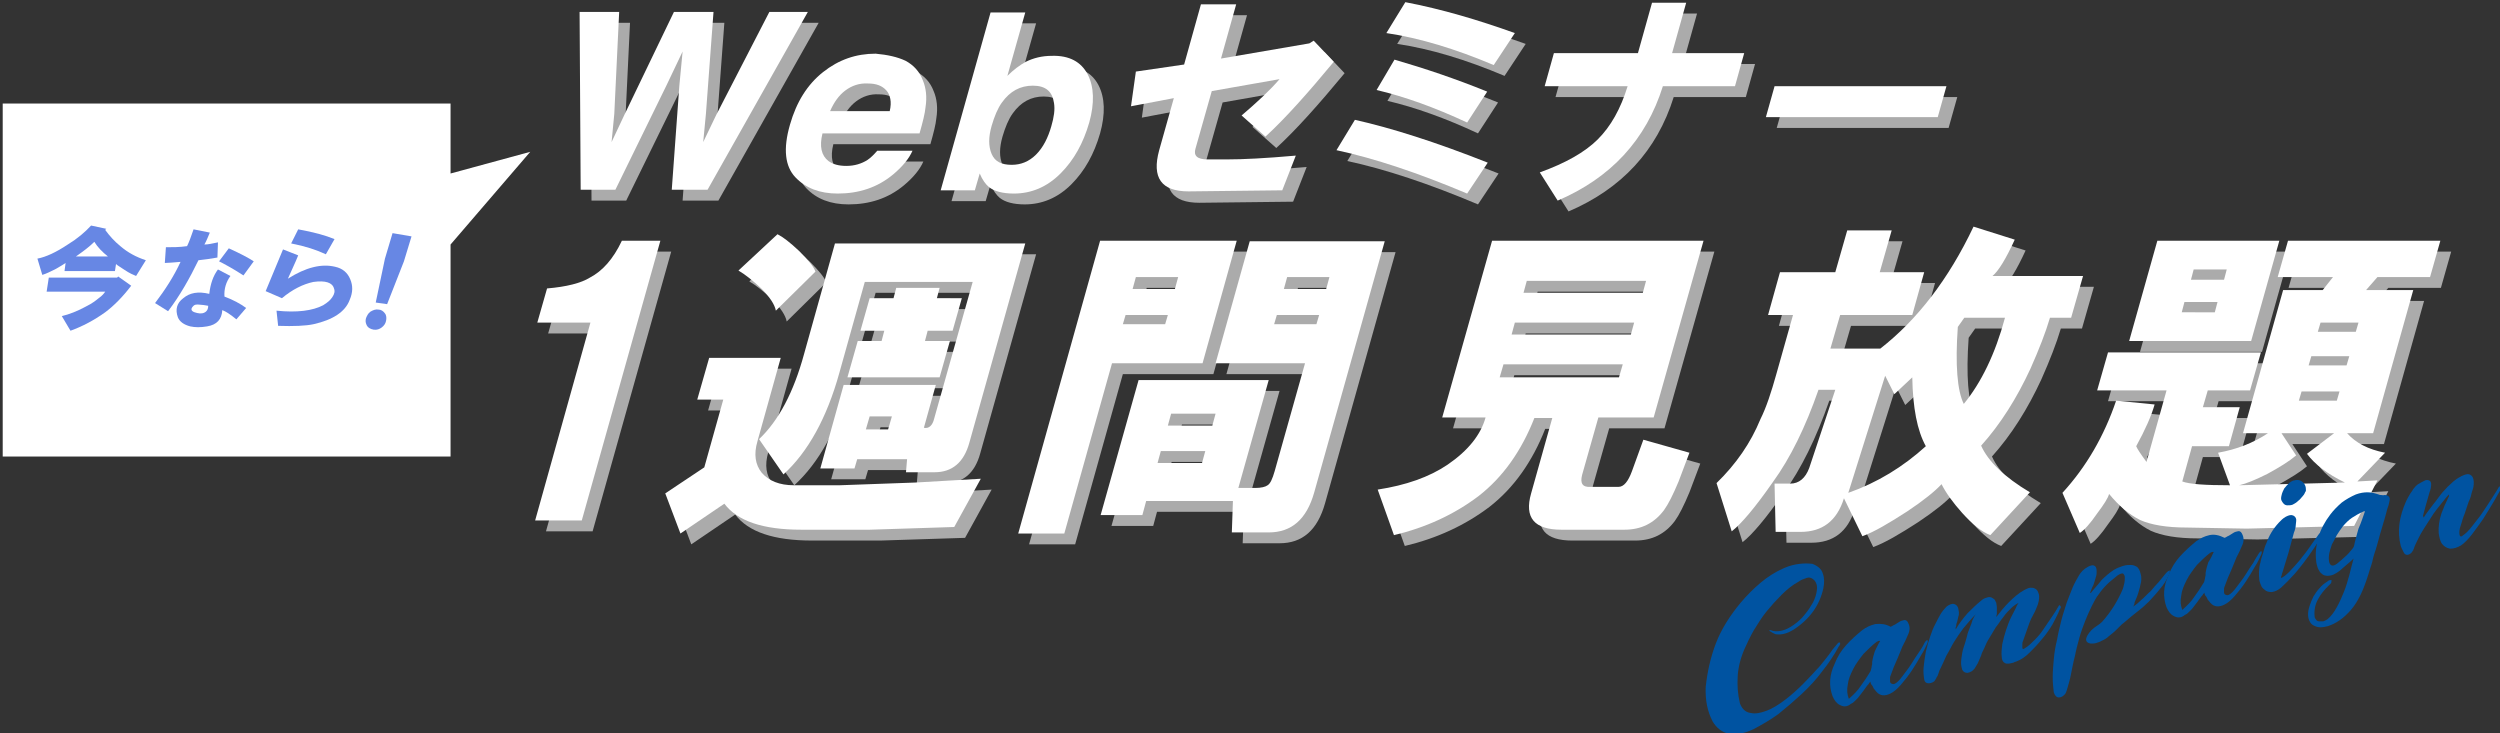
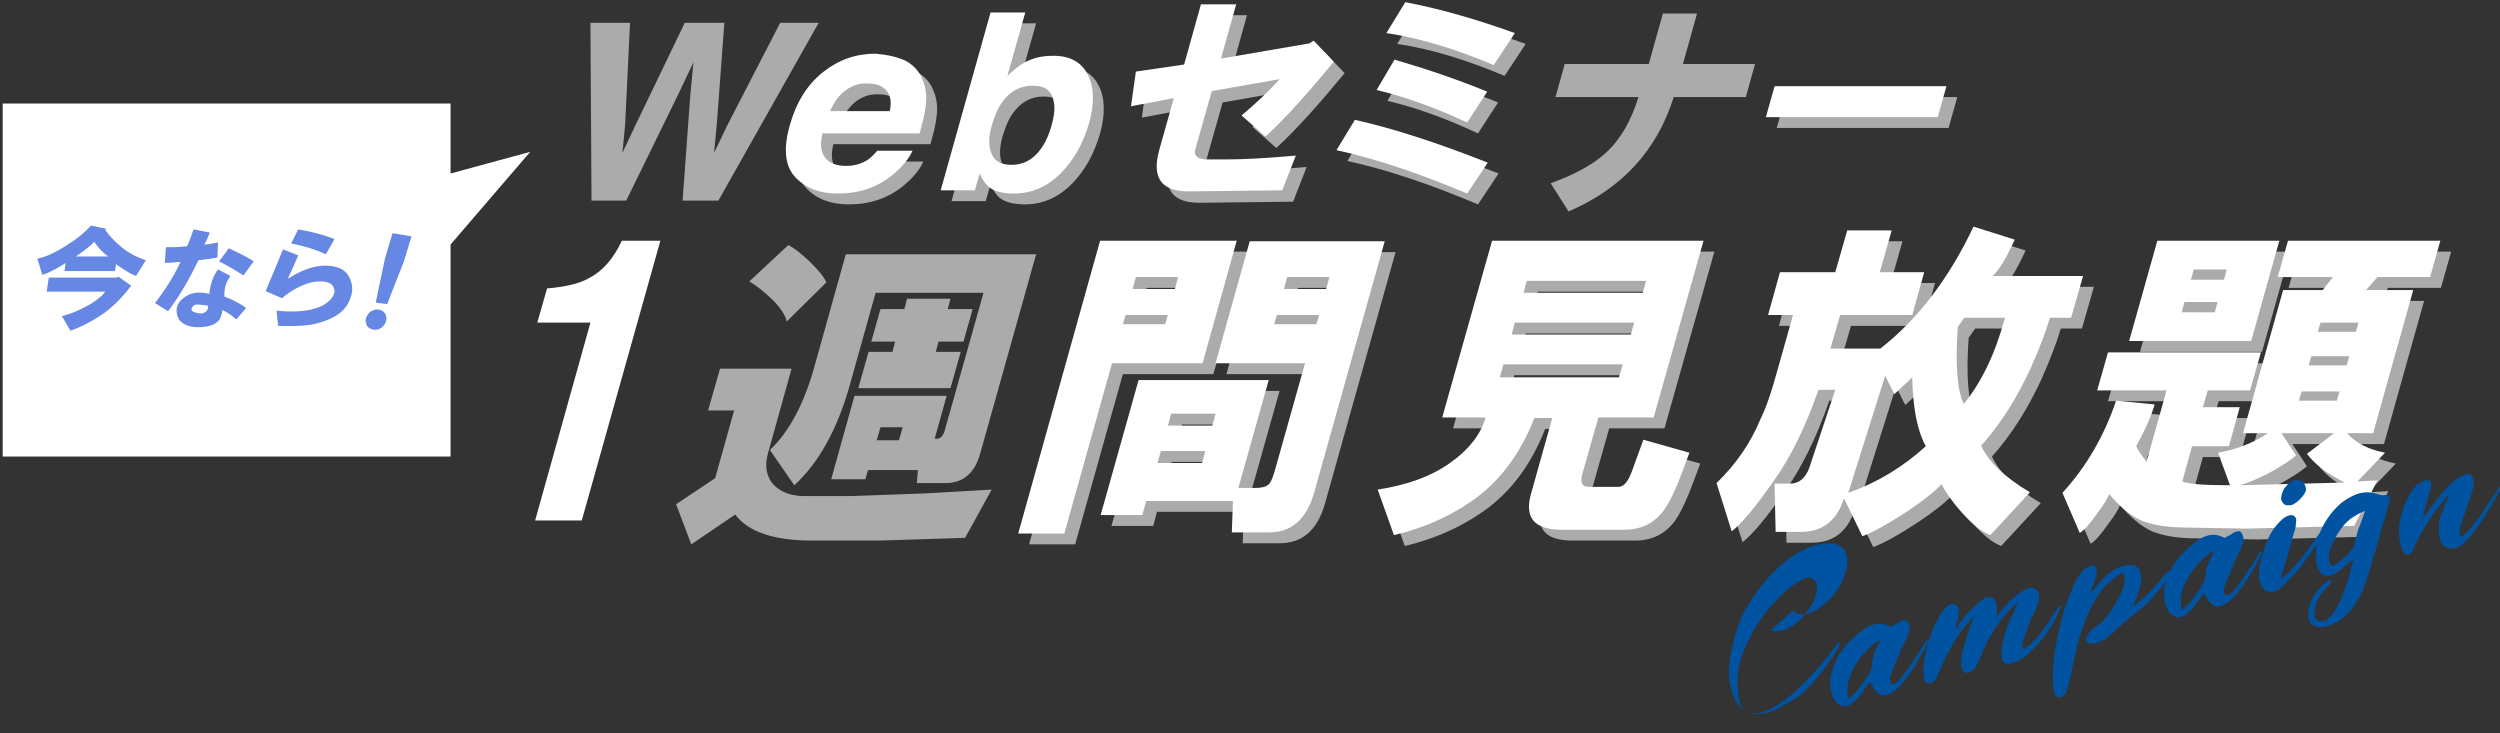
<svg xmlns="http://www.w3.org/2000/svg" version="1.1" id="レイヤー_1" x="0px" y="0px" viewBox="0 0 461.1 135.2" style="enable-background:new 0 0 461.1 135.2;" xml:space="preserve">
  <rect x="0" y="0" width="461.1" height="135.2" fill="#333333" stroke="none" />
  <style type="text/css">
	.st0{fill:#FFFFFF;}
	.st1{opacity:0.8;fill:#4169DD;}
	.st2{fill:#ABABAB;}
	.st3{fill:#0053A1;}
</style>
  <polygon class="st0" points="83.1,45.1 83.1,84.2 0.5,84.2 0.5,19.1 83.1,19.1 83.1,32 97.8,28 " />
  <g>
    <g>
      <g>
        <path class="st1" d="M12.5,45.1c-2.1,1.4-4,2.3-5.6,2.6l0.9,3c0.7-0.2,1.5-0.6,2.5-1.1c0.9-0.5,1.5-0.9,1.8-1.1L11.9,50h9.3     l0.2-1.3c0.3,0.3,0.9,0.6,1.6,1.1c0.9,0.6,1.6,0.9,2.1,1.1l1.8-2.9c-1.8-0.6-3.3-1.4-4.7-2.6c-1.1-0.9-2-1.9-2.8-3l0.2-0.2     l-2.8-0.6C15.7,42.8,14.3,44,12.5,45.1z" />
        <path class="st1" d="M19.4,57.6c1.6-1.2,3.2-2.8,4.8-4.9L21.8,51l-0.2,0.2H9l-0.4,2.6h10.8c-0.2,0.3-0.5,0.7-1.2,1.2     c-0.6,0.5-1.3,1-2.1,1.4c-1.8,1-3.4,1.6-4.7,1.9L13,61C15.2,60.2,17.3,59.1,19.4,57.6z" />
        <path class="st0" d="M17.4,44.6c0.6,1,1.5,1.9,2.5,2.7H14C15.3,46.4,16.5,45.5,17.4,44.6z" />
      </g>
      <g>
        <path class="st1" d="M31,57.4c2.2-2.9,4-6.1,5.6-9.4c1.1-0.1,2.3-0.3,3.5-0.5l0.1-2.8c-1,0.2-1.8,0.4-2.5,0.4     c0.4-0.7,0.7-1.5,1-2.2l-3-0.6c-0.5,1.5-0.9,2.5-1.2,3.1c-1.4,0.2-2.6,0.2-3.9,0.2l-0.2,2.9c0.6,0,1.6-0.1,2.9-0.2     c-1.2,2.6-2.8,5.1-4.7,7.6L31,57.4z" />
        <path class="st1" d="M33.8,55c-1.2,0.9-1.5,2.1-1,3.5c0.3,0.8,1.1,1.4,2.3,1.7c0.9,0.2,1.9,0.2,3.1,0c1.8-0.3,2.7-1.3,2.8-3     c0.6,0.2,1.5,0.8,2.6,1.7l1.8-2.1c-1.1-0.8-2.4-1.5-4-2.1c-0.1-1.4,0.3-2.7,1.1-3.8l-2.3-1.2c-0.9,1.2-1.4,2.7-1.6,4.5     C36.5,53.7,35,54,33.8,55z" />
        <path class="st0" d="M37.6,57.7c-0.5,0.2-1.1,0.1-1.7-0.1c-0.6-0.2-0.8-0.6-0.3-1.1c0.2-0.3,0.6-0.4,1.3-0.3     c0.4,0,0.9,0.1,1.5,0.2C38.4,57.1,38.1,57.5,37.6,57.7z" />
        <path class="st1" d="M44.9,50.8l1.9-2.6c-0.9-0.6-2.4-1.4-4.6-2.4l-1.8,2.4C41.4,48.7,42.9,49.5,44.9,50.8z" />
      </g>
      <g>
        <path class="st1" d="M52,55c1.9-1.6,3.9-2.6,5.8-3c2.2-0.3,3.5,0.1,3.8,1.2c0.2,0.5,0.1,1-0.3,1.6c-0.4,0.6-0.9,1-1.7,1.5     c-1.9,1-4.8,1.4-8.6,1l0.3,2.8c2.9,0.1,5.1,0,6.5-0.3c3.6-0.8,5.9-2.3,6.7-4.5c0.6-1.4,0.6-2.6,0.1-3.8c-0.5-1.2-1.4-2-2.8-2.3     c-2.5-0.6-5.4,0.1-8.7,2.2c0.6-1.4,1.3-2.8,1.9-4.3L52.2,46c-1.1,2.6-2.1,5.1-3.2,7.7L52,55z" />
        <path class="st1" d="M60.1,46.9l1.6-2.8c-1.7-0.7-3.9-1.3-6.7-1.8l-1.3,2.6C56.3,45.4,58.4,46.1,60.1,46.9z" />
      </g>
      <g>
        <path class="st1" d="M70.4,60.4c0.4-0.3,0.7-0.7,0.8-1.2c0.1-0.5,0.1-1-0.2-1.4c-0.3-0.4-0.7-0.7-1.2-0.7c-0.5-0.1-1,0.1-1.5,0.4     c-0.4,0.3-0.6,0.7-0.8,1.2c-0.1,0.4-0.1,0.8,0.1,1.2c0.2,0.5,0.7,0.8,1.3,0.9C69.5,60.9,70,60.7,70.4,60.4z" />
        <polygon class="st1" points="69.3,55.8 71.4,56.1 74.5,48.2 75.9,43.6 72.4,43 71,47.7    " />
      </g>
    </g>
  </g>
  <g>
    <g>
      <path class="st2" d="M116.2,4.2L115.3,23l-0.5,5.2l2.4-5.1l9.1-18.9h7.3L132.2,23l-0.5,5.2l2.4-5l9.8-19h7.1L132.5,37h-6.6    l1.4-19.2l0.6-6.3l-3,6.3L115.5,37h-6.4l-0.2-32.8H116.2z" />
      <path class="st2" d="M169,13.2c1.5,0.8,2.6,2,3.2,3.6c0.6,1.4,0.8,3.1,0.5,5c-0.1,1.1-0.5,2.7-1.1,4.8h-17.9    c-0.6,2.4-0.2,4.1,1.1,5.1c0.8,0.6,1.9,0.9,3.3,0.9c1.5,0,2.8-0.4,3.9-1.1c0.6-0.4,1.2-1,1.8-1.7h6.5c-0.6,1.4-1.8,2.9-3.6,4.4    c-2.9,2.4-6.3,3.5-10.2,3.5c-3.3,0-5.9-1-7.8-3c-1.9-2-2.3-5.2-1-9.7c1.2-4.2,3.2-7.4,6.1-9.7s6.1-3.4,9.7-3.4    C165.7,12.1,167.5,12.5,169,13.2z M157.9,18.7c-1.2,0.9-2.1,2.2-2.8,3.8h11c0.4-1.7,0.1-3-0.6-3.8c-0.8-0.9-1.9-1.3-3.4-1.3    C160.5,17.3,159.1,17.8,157.9,18.7z" />
      <path class="st2" d="M202.6,15.7c1.2,2.3,1.3,5.3,0.3,8.9c-1.1,3.8-2.8,6.9-5.3,9.4c-2.5,2.5-5.4,3.7-8.6,3.7    c-2,0-3.6-0.4-4.6-1.2c-0.6-0.5-1.2-1.3-1.7-2.5l-0.9,3.1h-6.3l9.2-32.8h6.4l-3.3,11.7c1.1-1.1,2.3-2,3.4-2.6    c1.4-0.7,3-1.1,4.8-1.1C199.2,12.2,201.4,13.4,202.6,15.7z M193.1,30.5c1.3-1.3,2.2-3.1,2.8-5.2c0.5-1.7,0.7-3.1,0.5-4.3    c-0.3-2.1-1.5-3.2-3.9-3.2c-2.3,0-4.2,1-5.7,3.1c-0.8,1.1-1.4,2.6-1.9,4.3c-0.6,2.1-0.6,3.8,0,5.2c0.6,1.4,1.8,2,3.7,2    C190.3,32.4,191.8,31.8,193.1,30.5z" />
      <path class="st2" d="M211.5,15.2l8.9-1.3l3.1-11.1h6.5l-2.8,10l16.3-2.7l0.8-0.5l3.7,3.9c-4.8,5.8-9,10.5-12.6,13.8l-4.4-3.9    c2.8-2.4,5.2-4.6,7-6.7l-12.5,2.2l-3,10.6c-0.4,1.3,0.3,2,2.2,2h3.7c2.8,0,7-0.2,12.6-0.7l-2.5,6.4l-17.3,0.2    c-5,0-6.8-2.5-5.4-7.6l2.7-9.6l-7.9,1.5L211.5,15.2z" />
      <path class="st2" d="M248.5,29.7l3.4-5.6c6.7,1.5,14.9,4.1,24.5,7.9l-3.8,5.7C263.6,33.9,255.5,31.2,248.5,29.7z M255.9,18.6    l3.3-5.6c5.5,1.6,11.2,3.5,17.1,5.9l-3.7,5.7C266.6,21.8,261,19.8,255.9,18.6z M257.7,8.1l3.5-5.7c6.8,1.3,13.5,3.3,20.2,5.7    l-3.9,5.9C270.4,11,263.8,9,257.7,8.1z" />
      <path class="st2" d="M286.9,17.9l1.7-6.1h15.5l2.6-9.3h6.3l-2.6,9.3h13.3l-1.7,6.1h-13.3c-3.1,9.9-9.6,16.9-19.4,21.1l-3.3-5.2    c4.7-1.7,8.3-3.7,10.7-6.1c2.4-2.4,4.2-5.6,5.5-9.8H286.9z" />
      <path class="st2" d="M329.3,17.9H361l-1.6,5.7h-31.7L329.3,17.9z" />
    </g>
    <g>
      <g>
-         <path class="st0" d="M114.2,2.2L113.3,21l-0.5,5.2l2.4-5.1l9.1-18.9h7.3L130.2,21l-0.5,5.2l2.4-5l9.8-19h7.1L130.5,35h-6.6     l1.4-19.2l0.6-6.3l-3,6.3L113.5,35h-6.4l-0.2-32.8H114.2z" />
        <path class="st0" d="M167,11.2c1.5,0.8,2.6,2,3.2,3.6c0.6,1.4,0.8,3.1,0.5,5c-0.1,1.1-0.5,2.7-1.1,4.8h-17.9     c-0.6,2.4-0.2,4.1,1.1,5.1c0.8,0.6,1.9,0.9,3.3,0.9c1.5,0,2.8-0.4,3.9-1.1c0.6-0.4,1.2-1,1.8-1.7h6.5c-0.6,1.4-1.8,2.9-3.6,4.4     c-2.9,2.4-6.3,3.5-10.2,3.5c-3.3,0-5.9-1-7.8-3c-1.9-2-2.3-5.2-1-9.7c1.2-4.2,3.2-7.4,6.1-9.7s6.1-3.4,9.7-3.4     C163.7,10.1,165.5,10.5,167,11.2z M155.9,16.7c-1.2,0.9-2.1,2.2-2.8,3.8h11c0.4-1.7,0.1-3-0.6-3.8c-0.8-0.9-1.9-1.3-3.4-1.3     C158.5,15.3,157.1,15.8,155.9,16.7z" />
        <path class="st0" d="M200.6,13.7c1.2,2.3,1.3,5.3,0.3,8.9c-1.1,3.8-2.8,6.9-5.3,9.4c-2.5,2.5-5.4,3.7-8.6,3.7     c-2,0-3.6-0.4-4.6-1.2c-0.6-0.5-1.2-1.3-1.7-2.5l-0.9,3.1h-6.3l9.2-32.8h6.4l-3.3,11.7c1.1-1.1,2.3-2,3.4-2.6     c1.4-0.7,3-1.1,4.8-1.1C197.2,10.2,199.4,11.4,200.6,13.7z M191.1,28.5c1.3-1.3,2.2-3.1,2.8-5.2c0.5-1.7,0.7-3.1,0.5-4.3     c-0.3-2.1-1.5-3.2-3.9-3.2c-2.3,0-4.2,1-5.7,3.1c-0.8,1.1-1.4,2.6-1.9,4.3c-0.6,2.1-0.6,3.8,0,5.2c0.6,1.4,1.8,2,3.7,2     C188.3,30.4,189.8,29.8,191.1,28.5z" />
        <path class="st0" d="M209.5,13.2l8.9-1.3l3.1-11.1h6.5l-2.8,10L241.5,8l0.8-0.5l3.7,3.9c-4.8,5.8-9,10.5-12.6,13.8l-4.4-3.9     c2.8-2.4,5.2-4.6,7-6.7l-12.5,2.2l-3,10.6c-0.4,1.3,0.3,2,2.2,2h3.7c2.8,0,7-0.2,12.6-0.7l-2.5,6.4l-17.3,0.2     c-5,0-6.8-2.5-5.4-7.6l2.7-9.6l-7.9,1.5L209.5,13.2z" />
        <path class="st0" d="M246.5,27.7l3.4-5.6c6.7,1.5,14.9,4.1,24.5,7.9l-3.8,5.7C261.6,31.9,253.5,29.2,246.5,27.7z M253.9,16.6     l3.3-5.6c5.5,1.6,11.2,3.5,17.1,5.9l-3.7,5.7C264.6,19.8,259,17.8,253.9,16.6z M255.7,6.1l3.5-5.7c6.8,1.3,13.5,3.3,20.2,5.7     l-3.9,5.9C268.4,9,261.8,7,255.7,6.1z" />
-         <path class="st0" d="M284.9,15.9l1.7-6.1h15.5l2.6-9.3h6.3l-2.6,9.3h13.3l-1.7,6.1h-13.3c-3.1,9.9-9.6,16.9-19.4,21.1l-3.3-5.2     c4.7-1.7,8.3-3.7,10.7-6.1c2.4-2.4,4.2-5.6,5.5-9.8H284.9z" />
        <path class="st0" d="M327.3,15.9H359l-1.6,5.7h-31.7L327.3,15.9z" />
      </g>
    </g>
  </g>
  <g>
    <g>
-       <path class="st2" d="M101.1,61.5l1.8-6.3c3.6-0.3,6.3-1,7.9-2c2.3-1.2,4.3-3.4,5.9-6.8h7.1L109.3,98h-8.6l10.2-36.5H101.1z" />
      <path class="st2" d="M148.4,91.5h8.5l13.9-0.5l12.1-0.7l-4.9,8.9l-15.6,0.5h-12.6c-7.1,0-11.8-1.6-14.2-4.8l-8.1,5.5l-2.8-7.4    l7.2-4.8l3.5-12.5h-4.8l2.2-7.7H146l-4.3,15.4c-0.7,2.4-0.4,4.3,0.8,5.8C143.8,90.7,145.8,91.5,148.4,91.5z M138.2,51.9l7.2-6.7    c1,0.5,2.3,1.5,4,3.1c1.6,1.6,2.7,2.9,3,3.8l-7.3,7.2c-0.2-1.1-1.1-2.5-2.7-4.1C140.8,53.7,139.4,52.6,138.2,51.9z M150.3,67.3    l5.7-20.4h35.1l-10.3,36.7c-1,3.7-3.2,5.5-6.4,5.5h-5.3l0.2-2.4h-9.2l-0.5,1.7h-6.3l4.3-15.4h17l-2.2,7.9c0.9,0.2,1.6-0.4,1.9-1.7    l7.1-25.2h-19.9l-4.7,16.8c-2.3,8.3-5.8,14.6-10.3,18.7l-4.5-6.5C145.6,79.6,148.4,74.3,150.3,67.3z M158.3,71.6l1.9-6.7h4.4    l0.5-1.9h-4.4l1.7-6h4.4l0.5-1.9h8l-0.5,1.9h4.6l-1.7,6h-4.6l-0.5,1.9h4.6l-1.9,6.7H158.3z M161.7,81.2h4.1l0.7-2.4h-4.1    L161.7,81.2z" />
      <path class="st2" d="M189.8,100.4l15.1-54h25.2L223.8,69h-16.7l-8.8,31.4H189.8z M237.1,88.9l5.6-19.9h-16.5l6.3-22.5h24.9    l-13,46.3c-1.4,5-4.2,7.4-8.4,7.4h-6.8l0.2-5.8h-16l-0.7,2.6H205l7-24.9h24L230.4,92h3.1c1.1,0,1.9-0.2,2.3-0.5    C236.3,91.2,236.7,90.3,237.1,88.9z M209.1,61.8h7.8l0.5-1.7h-7.8L209.1,61.8z M210.9,55.3h7.8l0.6-2.2h-7.8L210.9,55.3z     M215.5,87.4h8.2l0.6-2.2h-8.2L215.5,87.4z M225.6,80.5l0.6-2.2H218l-0.6,2.2H225.6z M237,61.8h7.8l0.5-1.7h-7.8L237,61.8z     M238.8,55.3h7.8l0.6-2.2h-7.8L238.8,55.3z" />
      <path class="st2" d="M276,79h-8l9.2-32.6h39L307,79h-10.2l-3,10.6c-0.4,1.6,0.1,2.3,1.6,2.2h5.1c1,0,1.8-1,2.5-2.9l2.1-5.8    l8.5,2.4c-0.6,1.6-1.3,3.4-2,5.3c-1,2.4-1.9,4.2-2.7,5.3c-1.8,2.4-4.2,3.6-7.3,3.6h-11.6c-5,0-6.9-2.2-5.6-6.7l3.9-13.9H285    c-2.4,6.1-5.8,10.9-10.3,14.4c-4.5,3.4-9.7,5.8-15.6,7.2l-3-8.4c5.2-0.8,9.5-2.3,12.9-4.6C272.8,85.1,275.1,82.2,276,79z     M278.6,71.6h22l0.7-2.4h-22L278.6,71.6z M280.8,63.7h22l0.6-2.2h-22L280.8,63.7z M283,56h22l0.6-2.2h-22L283,56z" />
      <path class="st2" d="M329.6,71.1l3.1-11h-4.6l2.2-7.9h10.2l2.2-7.7h8.2l-2.2,7.7h8.2l-2.2,7.9h-13.3l-1.8,6.2h9.2    c6.8-5.3,12.6-12.8,17.2-22.5l7.6,2.4c-1.6,3.5-3,5.8-4.1,6.7h16.7l-2.2,7.7h-3.9c-0.8,2.7-2,5.8-3.6,9.4    c-2.5,5.4-5.5,10.2-9.1,14.2c1.3,2.9,4.3,5.8,9,8.6l-7.3,7.9c-1.6-0.6-3.3-2-5.2-4.1c-1.7-1.9-3-3.7-3.8-5.3c-1.2,1.3-3.3,3-6.3,5    c-3.4,2.2-6.1,3.8-8.3,4.6l-3.4-7c-1.3,4.2-4,6.2-8,6.2h-4.6l-0.2-8.9h2.9c1.6,0,2.8-1,3.5-2.9l4.8-14.4h-3.1    c-2.4,6.9-5.2,12.6-8.4,17c-3.2,4.6-5.8,7.7-7.6,9.1l-2.8-8.9c3.6-3.5,6.3-7.4,8.1-11.8C327.8,77.1,328.7,74.3,329.6,71.1z     M357.2,84.3c-1.6-2.9-2.4-7.1-2.5-12.7l-3.3,3.1l-1.7-3.4l-6.8,21.6C348.3,91,353,88.1,357.2,84.3z M371.8,60.6h-7.5l-1.2,1.7    c-0.5,7-0.1,11.8,1.1,14.2C367.4,72.6,370,67.3,371.8,60.6z" />
      <path class="st2" d="M399.4,76.6c-0.6,2.1-1.7,4.6-3.4,7.7c0.2,0.5,0.8,1.4,1.9,2.9l3.7-13.2h-12.8l2-7H419l-2,7h-7.8l-0.9,3.1    h6.8l-2,7.2h-6.8l-1.8,6.5c1.3,0.5,4.2,0.7,8.8,0.7l-2.2-6c3.4-0.6,6.5-1.8,9.2-3.6h-4.6l7.4-26.4h7.3l1.9-2.4h-10.2l1.9-6.7h28.1    l-1.9,6.7h-9.7l-2.1,2.4h8.7l-7.4,26.4h-4.8c1.6,1.8,3.9,3,7,3.6l-5.1,5.3l3.7-0.2l-4.3,8.4l-19.8,0.5l-11.1-0.2    c-3.7,0-6.6-0.5-8.6-1.4c-2-1-3.9-2.6-5.7-4.8c-0.2,0.8-1,2-2.2,3.6c-1.3,1.9-2.4,3.1-3.2,3.6l-3.2-7.4c4.4-4.8,7.7-10.5,9.9-17    L399.4,76.6z M394.7,64.9l5.2-18.5h22.5l-5.2,18.5H394.7z M404.4,59.6h6.1l0.5-1.9h-6.1L404.4,59.6z M406.1,53.6h6.1l0.5-1.9h-6.1    L406.1,53.6z M415,91.5l19.5-0.5c-3.3-1.6-5.6-3.4-7-5.3l5-3.8h-9.7l2.7,4.1c-1.3,1.1-3.1,2.2-5.3,3.4    C418,90.5,416.3,91.2,415,91.5z M426,75.9h7l0.5-1.7h-7L426,75.9z M427.8,69.4h7l0.5-1.7h-7L427.8,69.4z M429.5,63.2h7l0.5-1.7h-7    L429.5,63.2z" />
    </g>
    <g>
      <g>
        <path class="st0" d="M99.1,59.5l1.8-6.3c3.6-0.3,6.3-1,7.9-2c2.3-1.2,4.3-3.4,5.9-6.8h7.1L107.3,96h-8.6l10.2-36.5H99.1z" />
-         <path class="st0" d="M146.4,89.5h8.5l13.9-0.5l12.1-0.7l-4.9,8.9l-15.6,0.5h-12.6c-7.1,0-11.8-1.6-14.2-4.8l-8.1,5.5l-2.8-7.4     l7.2-4.8l3.5-12.5h-4.8l2.2-7.7H144l-4.3,15.4c-0.7,2.4-0.4,4.3,0.8,5.8C141.8,88.7,143.8,89.5,146.4,89.5z M136.2,49.9l7.2-6.7     c1,0.5,2.3,1.5,4,3.1c1.6,1.6,2.7,2.9,3,3.8l-7.3,7.2c-0.2-1.1-1.1-2.5-2.7-4.1C138.8,51.7,137.4,50.6,136.2,49.9z M148.3,65.3     l5.7-20.4h35.1l-10.3,36.7c-1,3.7-3.2,5.5-6.4,5.5h-5.3l0.2-2.4h-9.2l-0.5,1.7h-6.3l4.3-15.4h17l-2.2,7.9     c0.9,0.2,1.6-0.4,1.9-1.7l7.1-25.2h-19.9l-4.7,16.8c-2.3,8.3-5.8,14.6-10.3,18.7l-4.5-6.5C143.6,77.6,146.4,72.3,148.3,65.3z      M156.3,69.6l1.9-6.7h4.4l0.5-1.9h-4.4l1.7-6h4.4l0.5-1.9h8l-0.5,1.9h4.6l-1.7,6h-4.6l-0.5,1.9h4.6l-1.9,6.7H156.3z M159.7,79.2     h4.1l0.7-2.4h-4.1L159.7,79.2z" />
        <path class="st0" d="M187.8,98.4l15.1-54h25.2L221.8,67h-16.7l-8.8,31.4H187.8z M235.1,86.9l5.6-19.9h-16.5l6.3-22.5h24.9     l-13,46.3c-1.4,5-4.2,7.4-8.4,7.4h-6.8l0.2-5.8h-16l-0.7,2.6H203l7-24.9h24L228.4,90h3.1c1.1,0,1.9-0.2,2.3-0.5     C234.3,89.2,234.7,88.3,235.1,86.9z M207.1,59.8h7.8l0.5-1.7h-7.8L207.1,59.8z M208.9,53.3h7.8l0.6-2.2h-7.8L208.9,53.3z      M213.5,85.4h8.2l0.6-2.2h-8.2L213.5,85.4z M223.6,78.5l0.6-2.2H216l-0.6,2.2H223.6z M235,59.8h7.8l0.5-1.7h-7.8L235,59.8z      M236.8,53.3h7.8l0.6-2.2h-7.8L236.8,53.3z" />
        <path class="st0" d="M274,77h-8l9.2-32.6h39L305,77h-10.2l-3,10.6c-0.4,1.6,0.1,2.3,1.6,2.2h5.1c1,0,1.8-1,2.5-2.9l2.1-5.8     l8.5,2.4c-0.6,1.6-1.3,3.4-2,5.3c-1,2.4-1.9,4.2-2.7,5.3c-1.8,2.4-4.2,3.6-7.3,3.6h-11.6c-5,0-6.9-2.2-5.6-6.7l3.9-13.9H283     c-2.4,6.1-5.8,10.9-10.3,14.4c-4.5,3.4-9.7,5.8-15.6,7.2l-3-8.4c5.2-0.8,9.5-2.3,12.9-4.6C270.8,83.1,273.1,80.2,274,77z      M276.6,69.6h22l0.7-2.4h-22L276.6,69.6z M278.8,61.7h22l0.6-2.2h-22L278.8,61.7z M281,54h22l0.6-2.2h-22L281,54z" />
        <path class="st0" d="M327.6,69.1l3.1-11h-4.6l2.2-7.9h10.2l2.2-7.7h8.2l-2.2,7.7h8.2l-2.2,7.9h-13.3l-1.8,6.2h9.2     c6.8-5.3,12.6-12.8,17.2-22.5l7.6,2.4c-1.6,3.5-3,5.8-4.1,6.7h16.7l-2.2,7.7h-3.9c-0.8,2.7-2,5.8-3.6,9.4     c-2.5,5.4-5.5,10.2-9.1,14.2c1.3,2.9,4.3,5.8,9,8.6l-7.3,7.9c-1.6-0.6-3.3-2-5.2-4.1c-1.7-1.9-3-3.7-3.8-5.3     c-1.2,1.3-3.3,3-6.3,5c-3.4,2.2-6.1,3.8-8.3,4.6l-3.4-7c-1.3,4.2-4,6.2-8,6.2h-4.6l-0.2-8.9h2.9c1.6,0,2.8-1,3.5-2.9l4.8-14.4     h-3.1c-2.4,6.9-5.2,12.6-8.4,17c-3.2,4.6-5.8,7.7-7.6,9.1l-2.8-8.9c3.6-3.5,6.3-7.4,8.1-11.8C325.8,75.1,326.7,72.3,327.6,69.1z      M355.2,82.3c-1.6-2.9-2.4-7.1-2.5-12.7l-3.3,3.1l-1.7-3.4l-6.8,21.6C346.3,89,351,86.1,355.2,82.3z M369.8,58.6h-7.5l-1.2,1.7     c-0.5,7-0.1,11.8,1.1,14.2C365.4,70.6,368,65.3,369.8,58.6z" />
        <path class="st0" d="M397.4,74.6c-0.6,2.1-1.7,4.6-3.4,7.7c0.2,0.5,0.8,1.4,1.9,2.9l3.7-13.2h-12.8l2-7H417l-2,7h-7.8l-0.9,3.1     h6.8l-2,7.2h-6.8l-1.8,6.5c1.3,0.5,4.2,0.7,8.8,0.7l-2.2-6c3.4-0.6,6.5-1.8,9.2-3.6h-4.6l7.4-26.4h7.3l1.9-2.4h-10.2l1.9-6.7     h28.1l-1.9,6.7h-9.7l-2.1,2.4h8.7l-7.4,26.4h-4.8c1.6,1.8,3.9,3,7,3.6l-5.1,5.3l3.7-0.2l-4.3,8.4l-19.8,0.5l-11.1-0.2     c-3.7,0-6.6-0.5-8.6-1.4c-2-1-3.9-2.6-5.7-4.8c-0.2,0.8-1,2-2.2,3.6c-1.3,1.9-2.4,3.1-3.2,3.6l-3.2-7.4c4.4-4.8,7.7-10.5,9.9-17     L397.4,74.6z M392.7,62.9l5.2-18.5h22.5l-5.2,18.5H392.7z M402.4,57.6h6.1l0.5-1.9h-6.1L402.4,57.6z M404.1,51.6h6.1l0.5-1.9     h-6.1L404.1,51.6z M413,89.5l19.5-0.5c-3.3-1.6-5.6-3.4-7-5.3l5-3.8h-9.7l2.7,4.1c-1.3,1.1-3.1,2.2-5.3,3.4     C416,88.5,414.3,89.2,413,89.5z M424,73.9h7l0.5-1.7h-7L424,73.9z M425.8,67.4h7l0.5-1.7h-7L425.8,67.4z M427.5,61.2h7l0.5-1.7     h-7L427.5,61.2z" />
      </g>
    </g>
  </g>
  <g>
-     <path class="st3" d="M326.3,116.3l0.2-0.1c0.7,0.3,1.4,0.3,2.2,0.1c0.8-0.2,1.5-0.6,2.2-1.1c0.7-0.5,1.4-1.1,2-1.9   c0.6-0.7,1.1-1.5,1.5-2.2c0.4-0.8,0.6-1.5,0.7-2.2c0.1-0.7,0-1.3-0.4-1.8c-0.2-0.2-0.4-0.4-0.7-0.5c-0.2-0.1-0.5-0.1-0.8,0   c-0.3,0.1-0.5,0.2-0.8,0.3c-0.3,0.1-0.5,0.3-0.7,0.4c-1.1,0.6-2.1,1.4-3.1,2.4c-1,1-1.9,2-2.8,3.1c-0.9,1.1-1.6,2.3-2.3,3.4   c-0.7,1.2-1.2,2.3-1.7,3.4c-0.8,1.8-1.2,3.5-1.3,5.1c-0.1,1.7,0,3.3,0.4,5c0.4,1.1,1.1,1.7,2,1.8c0.9,0.2,1.8,0,2.9-0.4   c1.1-0.4,2.2-1.1,3.4-2s2.3-1.9,3.4-3c1.1-1.1,2.1-2.2,3.1-3.3c0.9-1.1,1.7-2.1,2.3-3c0.2-0.2,0.3-0.4,0.5-0.6   c0.2-0.2,0.3-0.4,0.5-0.6c0.1-0.1,0.2-0.1,0.3-0.1c0.1,0,0.1,0.1,0.1,0.2c0,0.1,0,0.2-0.1,0.3c-0.1,0.1-0.1,0.2-0.2,0.3   c-0.8,1.5-1.8,3-3,4.5c-1.1,1.5-2.4,2.9-3.8,4.2c-1.4,1.3-2.8,2.5-4.3,3.7c-1.5,1.1-3.1,2-4.6,2.8c-0.9,0.4-1.7,0.7-2.5,0.8   c-0.8,0.1-1.5,0.1-2.1,0c-0.6-0.1-1.2-0.4-1.7-0.8c-0.5-0.4-0.9-0.9-1.2-1.4c-1-1.9-1.4-4-1.3-6.4c0.3-2.8,0.9-5.5,1.9-8.1   c1-2.6,2.6-5.1,4.6-7.5c1.1-1.3,2.3-2.5,3.6-3.6c1.3-1.1,2.7-2,4.3-2.7c1.1-0.5,2.1-0.7,2.9-0.8c0.8-0.1,1.6-0.1,2.4,0   c1,0.4,1.7,1,1.9,1.8c0.3,0.8,0.3,1.7,0.1,2.7c-0.7,3.2-2.6,5.8-5.6,7.7c-1,0.6-2,0.9-3,0.8c-0.2,0-0.4-0.1-0.6-0.2   s-0.4-0.2-0.5-0.3c-0.1,0-0.2-0.1-0.2-0.2C326.3,116.5,326.3,116.4,326.3,116.3z" />
+     <path class="st3" d="M326.3,116.3l0.2-0.1c0.7,0.3,1.4,0.3,2.2,0.1c0.8-0.2,1.5-0.6,2.2-1.1c0.7-0.5,1.4-1.1,2-1.9   c0.6-0.7,1.1-1.5,1.5-2.2c0.4-0.8,0.6-1.5,0.7-2.2c0.1-0.7,0-1.3-0.4-1.8c-0.2-0.2-0.4-0.4-0.7-0.5c-0.2-0.1-0.5-0.1-0.8,0   c-0.3,0.1-0.5,0.2-0.8,0.3c-0.3,0.1-0.5,0.3-0.7,0.4c-1.1,0.6-2.1,1.4-3.1,2.4c-1,1-1.9,2-2.8,3.1c-0.9,1.1-1.6,2.3-2.3,3.4   c-0.7,1.2-1.2,2.3-1.7,3.4c-0.8,1.8-1.2,3.5-1.3,5.1c-0.1,1.7,0,3.3,0.4,5c0.4,1.1,1.1,1.7,2,1.8c0.9,0.2,1.8,0,2.9-0.4   c1.1-0.4,2.2-1.1,3.4-2s2.3-1.9,3.4-3c1.1-1.1,2.1-2.2,3.1-3.3c0.9-1.1,1.7-2.1,2.3-3c0.2-0.2,0.3-0.4,0.5-0.6   c0.2-0.2,0.3-0.4,0.5-0.6c0.1-0.1,0.2-0.1,0.3-0.1c0.1,0,0.1,0.1,0.1,0.2c0,0.1,0,0.2-0.1,0.3c-0.1,0.1-0.1,0.2-0.2,0.3   c-0.8,1.5-1.8,3-3,4.5c-1.1,1.5-2.4,2.9-3.8,4.2c-1.5,1.1-3.1,2-4.6,2.8c-0.9,0.4-1.7,0.7-2.5,0.8   c-0.8,0.1-1.5,0.1-2.1,0c-0.6-0.1-1.2-0.4-1.7-0.8c-0.5-0.4-0.9-0.9-1.2-1.4c-1-1.9-1.4-4-1.3-6.4c0.3-2.8,0.9-5.5,1.9-8.1   c1-2.6,2.6-5.1,4.6-7.5c1.1-1.3,2.3-2.5,3.6-3.6c1.3-1.1,2.7-2,4.3-2.7c1.1-0.5,2.1-0.7,2.9-0.8c0.8-0.1,1.6-0.1,2.4,0   c1,0.4,1.7,1,1.9,1.8c0.3,0.8,0.3,1.7,0.1,2.7c-0.7,3.2-2.6,5.8-5.6,7.7c-1,0.6-2,0.9-3,0.8c-0.2,0-0.4-0.1-0.6-0.2   s-0.4-0.2-0.5-0.3c-0.1,0-0.2-0.1-0.2-0.2C326.3,116.5,326.3,116.4,326.3,116.3z" />
    <path class="st3" d="M348.7,115.6c0.3-0.1,0.5-0.3,0.8-0.4c0.3-0.2,0.5-0.3,0.8-0.5c0.1-0.1,0.2-0.1,0.4-0.2c0.1,0,0.3-0.1,0.4-0.1   c0.3-0.1,0.6,0,0.8,0.4c0.2,0.4,0.3,0.7,0.3,1.1c0,0.4-0.1,0.8-0.3,1.2c-0.3,0.7-0.6,1.4-1,2.1c-0.3,0.7-0.6,1.5-0.9,2.2   c-0.2,0.5-0.5,1.1-0.7,1.6c-0.2,0.5-0.4,1.1-0.6,1.6c-0.1,0.2-0.1,0.3-0.1,0.5c0,0.2,0,0.3,0,0.5c0,0.3,0.1,0.4,0.3,0.5   c0.2,0.1,0.4,0.1,0.6,0c0.4-0.2,0.9-0.7,1.4-1.4c0.5-0.7,1.1-1.4,1.6-2.2c0.5-0.8,1-1.6,1.5-2.3s0.8-1.3,1-1.7   c0.2-0.3,0.4-0.5,0.5-0.4c0.1,0,0.1,0.2,0,0.5c-0.3,0.6-0.6,1.4-1.2,2.3c-0.5,0.9-1.1,1.9-1.7,2.8c-0.6,0.9-1.3,1.8-2,2.6   c-0.7,0.8-1.3,1.3-1.9,1.6c-1,0.5-1.9,0.5-2.6-0.3c-0.2-0.2-0.3-0.4-0.5-0.6c-0.1-0.2-0.2-0.5-0.4-0.7c-0.1-0.1-0.2-0.3-0.2-0.6   c-0.1,0.1-0.1,0.2-0.2,0.2c-0.1,0.1-0.1,0.1-0.1,0.2c-0.4,0.4-0.7,0.9-1,1.3c-0.3,0.4-0.7,0.9-1,1.3c-0.2,0.2-0.4,0.4-0.6,0.6   c-0.2,0.2-0.4,0.4-0.7,0.5c-0.7,0.6-1.4,0.6-2.1,0.2c-0.6-0.3-1-0.9-1.3-1.6c-0.7-1.9-0.6-3.9,0.4-6c0.5-1.3,1.2-2.4,2.1-3.4   c0.9-1,1.9-1.9,3-2.8c0.7-0.5,1.5-0.9,2.4-1.1C347,115,347.8,115.1,348.7,115.6z M346.8,118.2c-0.1,0-0.2,0-0.3,0   c-0.1,0-0.2,0.1-0.2,0.1c-0.1,0-0.2,0.1-0.2,0.1c-0.8,0.6-1.6,1.4-2.4,2.2c-0.7,0.9-1.4,1.8-1.9,2.8c-0.5,1-0.9,1.9-1,2.9   c-0.2,1-0.1,1.8,0.2,2.6c0.9-0.8,1.7-1.6,2.2-2.4c0.6-0.8,1.2-1.7,1.8-2.7c0-0.1,0.1-0.2,0.1-0.3c0-0.2,0.1-0.3,0.1-0.5   c0-0.2,0.1-0.4,0.1-0.5c0-0.2,0-0.3,0-0.4c0.1-0.7,0.3-1.4,0.5-2C346.1,119.5,346.4,118.8,346.8,118.2z" />
    <path class="st3" d="M368.2,113.8c0.7-0.9,1.4-1.8,2.3-2.7c0.9-0.9,1.8-1.7,2.9-2.3c0.4-0.2,0.8-0.4,1.1-0.4c0.3,0,0.6,0,0.9,0.2   c0.2,0.1,0.4,0.3,0.5,0.6c0.1,0.2,0.2,0.5,0.2,0.8c0,0.6-0.1,1.2-0.4,1.9c-0.2,0.5-0.4,1-0.7,1.5c-0.3,0.5-0.5,1-0.7,1.5   c-0.2,0.6-0.4,1.1-0.6,1.7c-0.2,0.6-0.4,1.1-0.6,1.7c-0.1,0.2-0.1,0.4-0.1,0.6c0,0.2,0,0.4,0,0.5c0,0.3,0.1,0.4,0.4,0.2   c0.7-0.4,1.3-1,1.9-1.6c0.6-0.6,1.2-1.3,1.7-2.1c0.5-0.7,1-1.5,1.5-2.2s0.9-1.4,1.3-2.1c0.2,0.1,0.3,0.2,0.3,0.4   c0,0.1-0.1,0.3-0.2,0.4c-0.3,0.8-0.8,1.7-1.3,2.7c-0.6,1-1.2,1.9-2,2.8c-0.7,0.9-1.5,1.7-2.3,2.5c-0.8,0.8-1.6,1.3-2.4,1.6   c-0.1,0-0.2,0.1-0.3,0.1c-0.1,0-0.1,0.1-0.2,0.1c-0.7,0.2-1.2,0.3-1.6,0.1s-0.6-0.6-0.6-1.2c-0.1-0.7,0-1.4,0.1-2.3   c0.2-0.9,0.4-1.7,0.7-2.6s0.6-1.7,1-2.5c0.4-0.8,0.8-1.5,1.1-2.2c0,0,0.1-0.1,0.2-0.3c-0.4,0.2-0.9,0.5-1.4,1c-0.5,0.5-1,1-1.4,1.6   c-0.5,0.6-0.9,1.3-1.4,1.9c-0.4,0.7-0.8,1.3-1.2,2c-0.4,0.6-0.7,1.3-0.9,1.8c-0.3,0.6-0.5,1-0.6,1.4c-0.1,0.2-0.2,0.5-0.3,0.7   c-0.1,0.2-0.2,0.5-0.3,0.7c-0.1,0.2-0.2,0.3-0.3,0.5c-0.1,0.2-0.2,0.3-0.3,0.5c-0.4,0.5-0.8,0.7-1.3,0.8c-0.5,0-0.8-0.2-1-0.6   c-0.1-0.4-0.2-0.8-0.2-1.2c0-0.6,0.1-1.2,0.2-1.8c0.1-0.6,0.3-1.2,0.5-1.8c0.1-0.4,0.3-0.9,0.4-1.4c0.1-0.5,0.3-1,0.5-1.5   c0.2-0.5,0.4-1,0.5-1.4c0.2-0.5,0.4-0.8,0.6-1.1c-0.9,0.9-1.6,1.8-2.3,2.6c-0.6,0.8-1.2,1.7-1.7,2.5c-0.5,0.8-0.9,1.7-1.4,2.5   c-0.4,0.9-0.8,1.8-1.3,2.8c-0.1,0.2-0.1,0.4-0.2,0.6c-0.1,0.2-0.1,0.4-0.3,0.6c-0.1,0.3-0.3,0.5-0.4,0.7c-0.2,0.2-0.4,0.3-0.8,0.4   c-0.6,0.1-1-0.1-1.1-0.7c-0.1-0.7-0.2-1.4-0.1-2.3c0.1-0.9,0.2-1.8,0.4-2.8c0.2-0.9,0.5-1.9,0.8-2.8c0.3-0.9,0.6-1.7,1-2.4   c0.3-0.6,0.6-1.2,0.9-1.7c0.3-0.5,0.7-1,1.1-1.4c0.5-0.4,1-0.6,1.4-0.5c0.4,0.1,0.7,0.4,0.8,0.9c0,0.2,0.1,0.4,0.1,0.7   c0,0.2,0,0.5-0.1,0.7c-0.1,0.3-0.1,0.6-0.2,0.9c-0.1,0.3-0.2,0.5-0.2,0.8c0,0.1,0,0.2-0.1,0.3c0,0.1,0,0.2,0,0.4   c0.7-1.2,1.5-2.2,2.2-3c0.8-0.8,1.6-1.6,2.6-2.4c0.3-0.3,0.7-0.4,1-0.5c0.3-0.1,0.6-0.1,0.8,0c0.2,0.1,0.4,0.2,0.6,0.4   c0.1,0.2,0.2,0.4,0.3,0.6c0,0.3,0.1,0.5,0.1,0.8c0,0.3,0,0.5,0,0.8c0,0.2,0,0.3,0,0.5C368.3,113.3,368.2,113.5,368.2,113.8z" />
    <path class="st3" d="M393.4,111.9c0.5-0.3,1.1-0.8,1.6-1.3c0.6-0.5,1.1-1.1,1.7-1.6c0.5-0.6,1-1.2,1.5-1.7c0.5-0.6,0.9-1.1,1.3-1.6   c0.2-0.2,0.4-0.4,0.5-0.4c0.1-0.1,0.2-0.1,0.2,0c0,0.1,0,0.2,0,0.3c-0.1,0.2-0.1,0.3-0.2,0.5c-0.4,0.9-0.9,1.7-1.6,2.5   c-0.6,0.8-1.3,1.5-2,2.3c-0.7,0.7-1.5,1.4-2.3,2c-0.8,0.6-1.6,1.3-2.3,1.9c-0.3,0.2-0.5,0.4-0.8,0.7c-0.2,0.2-0.5,0.5-0.7,0.7   c-0.4,0.4-0.9,0.8-1.3,1.1c-0.4,0.4-0.9,0.7-1.4,0.9c-0.3,0.2-0.7,0.3-1,0.4c-0.3,0.1-0.7,0.1-1,0.1c-0.4-0.1-0.7-0.2-0.8-0.5   c-0.1-0.3,0-0.6,0.2-1c0.4-0.7,1-1.3,1.8-1.8c0.3-0.2,0.6-0.4,0.9-0.7c1.7-1.9,2.9-3.9,3.8-6c0.1-0.3,0.2-0.6,0.3-1.1   c0.1-0.4,0.1-0.8,0.1-1.1c0-0.3-0.1-0.5-0.3-0.7c-0.2-0.1-0.5,0-1,0.3c-0.7,0.6-1.4,1.1-2,1.7c-0.6,0.6-1.1,1.2-1.5,1.8   c-0.5,0.6-0.9,1.4-1.3,2.2c-0.4,0.8-0.8,1.7-1.2,2.7c-0.4,1-0.8,2.1-1.1,3.2c-0.3,1.1-0.6,2.2-0.8,3.3c-0.3,1.1-0.5,2.2-0.7,3.2   c-0.2,1.1-0.5,2.1-0.8,3.1c-0.1,0.3-0.2,0.6-0.4,0.8c-0.2,0.2-0.4,0.4-0.8,0.5c-0.4,0.1-0.6,0-0.8-0.2c-0.2-0.2-0.3-0.4-0.4-0.7   c-0.1-0.8-0.2-1.8-0.2-2.8c0-1,0.1-2.2,0.2-3.3c0.1-1.2,0.3-2.4,0.6-3.6c0.2-1.2,0.5-2.4,0.8-3.6c0.3-1.2,0.7-2.3,1-3.3   c0.4-1.1,0.8-2,1.1-2.8c0.3-0.7,0.7-1.4,1.1-2.1c0.4-0.7,0.9-1.2,1.6-1.6c0.5-0.3,0.9-0.4,1.2-0.3c0.3,0.1,0.5,0.4,0.5,1   c0,0.3,0,0.7-0.1,1c-0.1,0.3-0.2,0.7-0.3,1s-0.2,0.7-0.4,1c-0.1,0.3-0.3,0.7-0.4,1l0.1,0.1c0.7-0.9,1.4-1.6,2-2.4   c0.7-0.7,1.5-1.4,2.3-1.9c0.5-0.3,1-0.5,1.6-0.7c0.6-0.2,1.1-0.2,1.5-0.2c0.5,0,0.9,0.2,1.2,0.4c0.3,0.3,0.5,0.7,0.6,1.2   c0.1,0.3,0.2,0.8,0.1,1.5c-0.1,0.6-0.3,1.3-0.5,2s-0.5,1.3-0.7,1.8C393.7,111.5,393.5,111.8,393.4,111.9z" />
    <path class="st3" d="M410.3,99.2c0.3-0.1,0.5-0.3,0.8-0.4c0.3-0.2,0.5-0.3,0.8-0.5c0.1-0.1,0.2-0.1,0.4-0.2c0.1,0,0.3-0.1,0.4-0.1   c0.3-0.1,0.6,0,0.8,0.4c0.2,0.4,0.3,0.7,0.3,1.1c0,0.4-0.1,0.8-0.3,1.2c-0.3,0.7-0.6,1.4-1,2.1c-0.3,0.7-0.6,1.5-0.9,2.2   c-0.2,0.5-0.5,1.1-0.7,1.6c-0.2,0.5-0.4,1.1-0.6,1.6c-0.1,0.2-0.1,0.3-0.1,0.5c0,0.2,0,0.3,0,0.5c0,0.3,0.1,0.4,0.3,0.5   c0.2,0.1,0.4,0.1,0.6,0c0.4-0.2,0.9-0.7,1.4-1.4c0.5-0.7,1.1-1.4,1.6-2.2c0.5-0.8,1-1.6,1.5-2.3c0.4-0.8,0.8-1.3,1-1.7   c0.2-0.3,0.4-0.5,0.5-0.4c0.1,0,0.1,0.2,0,0.5c-0.3,0.6-0.6,1.4-1.2,2.3c-0.5,0.9-1.1,1.9-1.7,2.8c-0.6,0.9-1.3,1.8-2,2.6   c-0.7,0.8-1.3,1.3-1.9,1.6c-1,0.5-1.9,0.5-2.6-0.3c-0.2-0.2-0.3-0.4-0.5-0.6c-0.1-0.2-0.2-0.5-0.4-0.7c-0.1-0.1-0.2-0.3-0.2-0.6   c-0.1,0.1-0.1,0.2-0.2,0.2c-0.1,0.1-0.1,0.1-0.1,0.2c-0.4,0.4-0.7,0.9-1,1.3c-0.3,0.4-0.7,0.9-1,1.3c-0.2,0.2-0.4,0.4-0.6,0.6   c-0.2,0.2-0.4,0.4-0.7,0.5c-0.7,0.6-1.4,0.6-2.1,0.2c-0.6-0.3-1-0.9-1.3-1.6c-0.7-1.9-0.6-3.9,0.4-6c0.5-1.3,1.2-2.4,2.1-3.4   c0.9-1,1.9-1.9,3-2.8c0.7-0.5,1.5-0.9,2.4-1.1S409.3,98.7,410.3,99.2z M408.3,101.8c-0.1,0-0.2,0-0.3,0c-0.1,0-0.2,0.1-0.2,0.1   c-0.1,0-0.2,0.1-0.2,0.1c-0.8,0.6-1.6,1.4-2.4,2.2c-0.7,0.9-1.4,1.8-1.9,2.8c-0.5,1-0.9,1.9-1,2.9c-0.2,1-0.1,1.8,0.2,2.6   c0.9-0.8,1.7-1.6,2.2-2.4c0.6-0.8,1.2-1.7,1.8-2.7c0-0.1,0.1-0.2,0.1-0.3c0-0.2,0.1-0.3,0.1-0.5c0-0.2,0.1-0.4,0.1-0.5   c0-0.2,0-0.3,0-0.4c0.1-0.7,0.3-1.4,0.5-2C407.7,103.1,408,102.5,408.3,101.8z" />
    <path class="st3" d="M420.7,106.6c0.4-0.1,0.9-0.5,1.5-1.1c0.6-0.6,1.2-1.3,1.9-2.1c0.6-0.8,1.3-1.6,1.9-2.5   c0.6-0.9,1.2-1.7,1.7-2.4c0-0.1,0.1-0.1,0.2-0.1s0.2,0,0.2,0c0,0,0.1,0.1,0.1,0.2c0,0.1,0,0.2,0,0.2c-0.3,0.6-0.8,1.4-1.4,2.3   c-0.6,0.9-1.3,1.9-2,2.8c-0.7,0.9-1.4,1.8-2.2,2.6c-0.7,0.8-1.4,1.4-1.9,1.9c-0.6,0.5-1.1,0.7-1.7,0.8c-0.6,0-1-0.1-1.4-0.5   c-0.3-0.2-0.5-0.5-0.6-0.8s-0.3-0.7-0.3-1c-0.1-1-0.1-2.1,0.2-3.1c0.1-0.6,0.3-1.2,0.5-1.8c0.2-0.6,0.3-1.2,0.6-1.8   c0.5-1.4,1.2-2.6,2.3-3.8c0.2-0.2,0.4-0.4,0.6-0.6c0.2-0.2,0.4-0.3,0.7-0.5c0.6-0.3,1-0.4,1.4-0.2c0.4,0.2,0.6,0.6,0.5,1.1   c0,0.3-0.1,0.6-0.1,1c-0.1,0.3-0.1,0.6-0.3,1c-0.3,1.2-0.7,2.5-1,3.7c-0.4,1.2-0.7,2.4-1.1,3.6c-0.1,0.2-0.1,0.4-0.2,0.7   C420.7,106.3,420.7,106.5,420.7,106.6z M425.3,90.3c0,0,0,0.1,0,0.2c0,0.1,0,0.1-0.1,0.2c-0.1,0.2-0.2,0.5-0.4,0.7   c-0.2,0.2-0.4,0.5-0.6,0.7c-0.2,0.2-0.5,0.4-0.7,0.6c-0.3,0.2-0.5,0.3-0.7,0.4c-0.3,0.1-0.6,0.1-0.9,0.1c-0.3,0-0.5-0.1-0.7-0.3   c-0.2-0.2-0.3-0.4-0.4-0.6c-0.1-0.2-0.1-0.5,0-0.9c0.1-0.5,0.3-0.9,0.5-1.3c0.3-0.4,0.6-0.7,1-1.1c0.3-0.2,0.6-0.4,0.9-0.4   c0.3-0.1,0.7-0.1,1,0c0.3,0.1,0.5,0.3,0.7,0.5C425.2,89.5,425.3,89.8,425.3,90.3z" />
    <path class="st3" d="M429.5,108c-0.8,0.8-1.5,1.6-2,2.6c-0.5,0.9-0.7,2-0.6,3c0,0.3,0.1,0.5,0.3,0.7c0.1,0.2,0.3,0.3,0.6,0.3   c0.2,0,0.5,0,0.7,0c0.3-0.1,0.5-0.2,0.8-0.4c0.7-0.6,1.2-1.3,1.7-2.2c0.5-0.9,0.9-1.8,1.3-2.8c0.4-1,0.7-2,1-3.1   c0.3-1.1,0.5-2.1,0.8-3.1c-0.1,0.1-0.2,0.2-0.2,0.2c-0.1,0.1-0.1,0.1-0.2,0.2c-0.5,0.4-1,0.9-1.4,1.2c-0.4,0.4-0.9,0.8-1.4,1.1   c-0.6,0.4-1.2,0.5-1.6,0.5c-0.4,0-0.8-0.1-1.1-0.4c-0.3-0.2-0.5-0.6-0.7-1c-0.1-0.4-0.3-0.9-0.3-1.3c-0.2-1.5,0-3,0.4-4.4   s1.2-2.9,2.2-4.2c0.6-0.8,1.3-1.5,2.1-2.2c0.8-0.6,1.7-1.1,2.6-1.5c0.8-0.3,1.5-0.4,2.2-0.4c0.7,0,1.4,0.2,2,0.4   c0.2,0.1,0.3,0.1,0.5,0.1c0.2,0,0.3,0.1,0.6,0c0.4,0,0.6,0.1,0.8,0.3c0.2,0.2,0.2,0.5,0.1,0.9c-0.1,0.5-0.2,0.9-0.4,1.4   c-0.1,0.5-0.3,1-0.4,1.5c-0.3,1.1-0.7,2.3-1,3.4c-0.3,1.1-0.6,2.3-1,3.4c-0.2,0.6-0.3,1.3-0.5,1.9c-0.2,0.6-0.4,1.2-0.6,1.9   c-0.9,2.9-1.9,5-3.2,6.5c-1.3,1.5-2.7,2.5-4.3,3c-0.4,0.1-0.9,0.2-1.3,0.2c-0.4,0-0.8-0.1-1.2-0.3s-0.6-0.4-0.8-0.8   c-0.2-0.3-0.3-0.8-0.3-1.3c0-0.5,0.1-1,0.3-1.6c0.2-0.6,0.4-1.1,0.7-1.7c0.3-0.5,0.7-1.1,1.1-1.5c0.4-0.5,0.9-0.9,1.4-1.2   c0.2-0.2,0.4-0.3,0.5-0.3c0.2,0,0.3,0,0.3,0c0.1,0,0,0.1,0,0.3C430,107.6,429.8,107.7,429.5,108z M436.2,94.3c-0.1,0-0.1,0-0.2,0   l-0.2,0.1c-0.7,0.3-1.4,0.7-2,1.1c-0.6,0.4-1.2,1-1.7,1.6c-0.4,0.5-0.7,1-1.1,1.6c-0.3,0.6-0.6,1.2-0.9,1.7   c-0.2,0.6-0.4,1.2-0.5,1.7c-0.1,0.6-0.1,1.1,0,1.6c0.2,0.7,0.7,0.8,1.4,0.3c0.6-0.5,1.1-0.9,1.5-1.3c0.5-0.4,0.9-0.9,1.4-1.5   c0.1-0.1,0.1-0.2,0.2-0.3c0-0.1,0.1-0.2,0.1-0.3c0.2-1,0.5-2,0.8-3.1C435.5,96.4,435.8,95.4,436.2,94.3L436.2,94.3   C436.2,94.3,436.2,94.3,436.2,94.3z" />
    <path class="st3" d="M447,95.5c0.3-0.5,0.6-0.9,0.9-1.3c0.3-0.4,0.6-0.8,0.9-1.2c0.6-0.7,1.1-1.5,1.7-2.2c0.6-0.7,1.3-1.4,2-2   c0.3-0.2,0.6-0.5,1-0.7c0.3-0.2,0.7-0.4,1-0.5c0.8-0.3,1.3-0.1,1.6,0.5c0.2,0.5,0.2,1,0.1,1.7c-0.1,0.5-0.3,0.9-0.4,1.4   c-0.1,0.5-0.3,1-0.5,1.4c-0.2,0.7-0.5,1.4-0.7,2.1c-0.3,0.7-0.5,1.4-0.7,2.1c-0.1,0.2-0.1,0.4-0.2,0.6c0,0.2-0.1,0.4-0.1,0.7   c0,0.3,0,0.5,0.1,0.7c0.1,0.2,0.3,0.2,0.5,0c0.6-0.4,1.2-1,1.8-1.8c0.6-0.8,1.3-1.6,1.9-2.5c0.6-0.9,1.2-1.8,1.7-2.6   c0.5-0.8,1-1.5,1.3-2.1c0.2-0.1,0.3-0.2,0.4-0.1c0.1,0.1,0.1,0.2,0.1,0.3c-0.4,0.7-0.9,1.5-1.5,2.6c-0.6,1-1.2,2-1.9,3.1   c-0.7,1-1.4,2-2.1,2.9c-0.7,0.9-1.4,1.6-2,2c-0.7,0.4-1.3,0.6-2,0.6c-0.6-0.1-1.1-0.4-1.5-0.9c-0.2-0.3-0.3-0.6-0.4-0.9   c-0.1-0.3-0.1-0.6-0.2-1c-0.1-1.2,0.1-2.5,0.5-3.7c0.2-0.5,0.4-1,0.6-1.5c0.2-0.5,0.5-1,0.7-1.5c0-0.1,0.1-0.1,0.1-0.2   c0-0.1,0-0.2,0-0.3c-0.1,0.1-0.3,0.3-0.4,0.4c-0.1,0.2-0.3,0.3-0.4,0.5c-0.7,0.9-1.4,1.7-2.1,2.7c-0.6,0.9-1.2,1.9-1.8,2.8   c-0.4,0.6-0.7,1.2-1,1.8c-0.3,0.6-0.6,1.2-0.8,1.8c0,0,0,0.1-0.1,0.2c0,0.1,0,0.1-0.1,0.2c-0.2,0.4-0.5,0.6-0.8,0.7   c-0.3,0.1-0.6,0-0.8-0.3c-0.1-0.2-0.2-0.4-0.3-0.6c-0.1-0.2-0.2-0.4-0.3-0.7c-0.7-2.7-0.3-5.4,1-8.3c0.2-0.4,0.4-0.8,0.6-1.1   c0.2-0.4,0.5-0.7,0.7-1.1c0.3-0.4,0.6-0.7,0.9-0.9c0.3-0.2,0.7-0.4,1.1-0.6c0.3-0.2,0.6-0.2,0.9-0.1c0.3,0.1,0.4,0.4,0.4,0.7   c0,0.5-0.1,1-0.3,1.5c-0.2,0.7-0.4,1.4-0.6,2.1c-0.2,0.7-0.4,1.4-0.6,2.2c0,0.1,0,0.1,0,0.2C447.1,95.2,447,95.3,447,95.5z" />
  </g>
</svg>